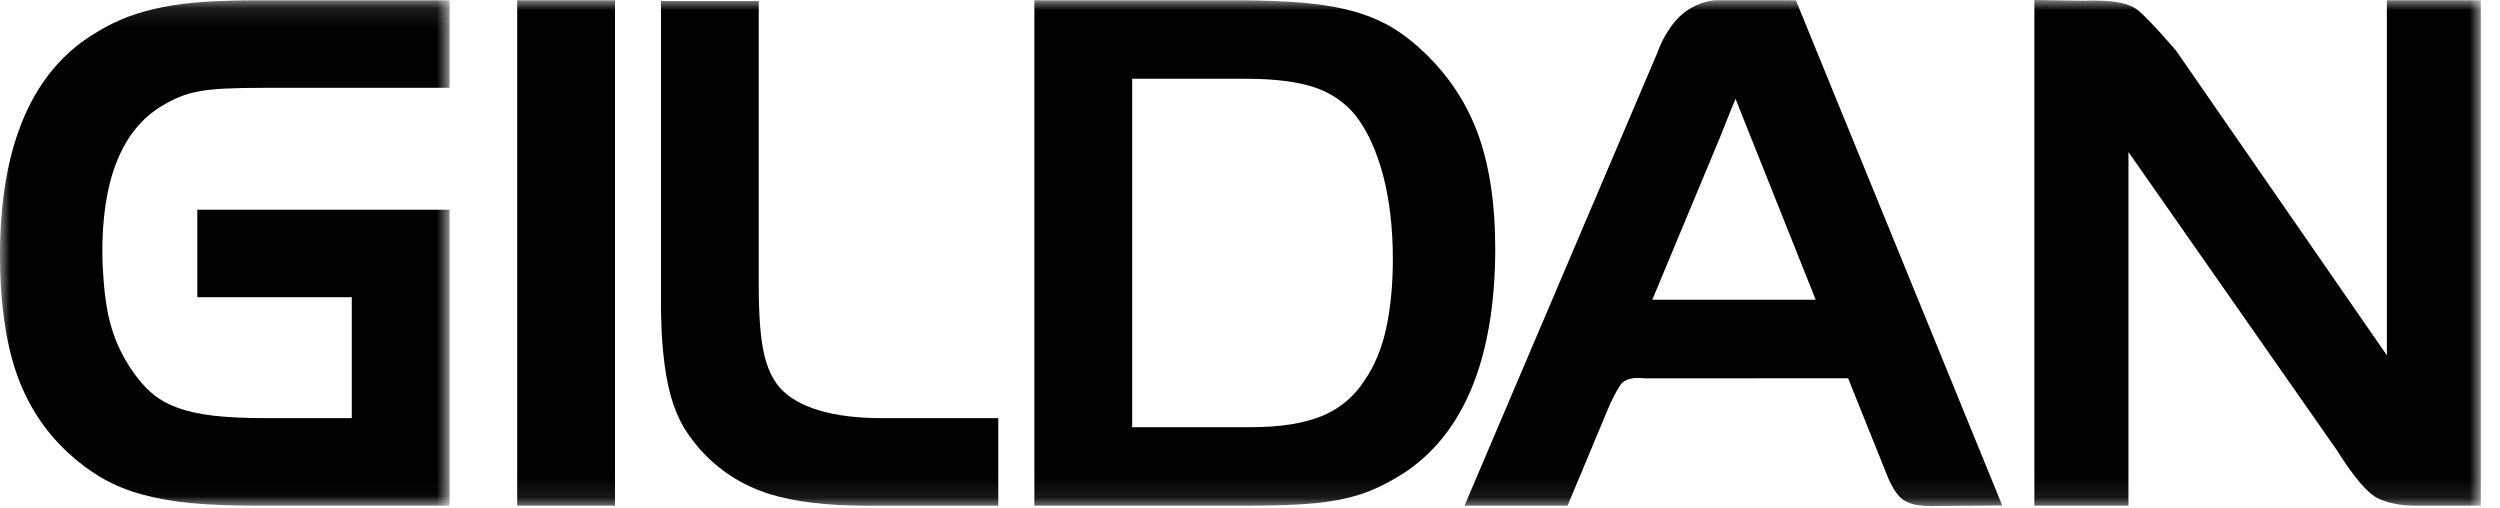
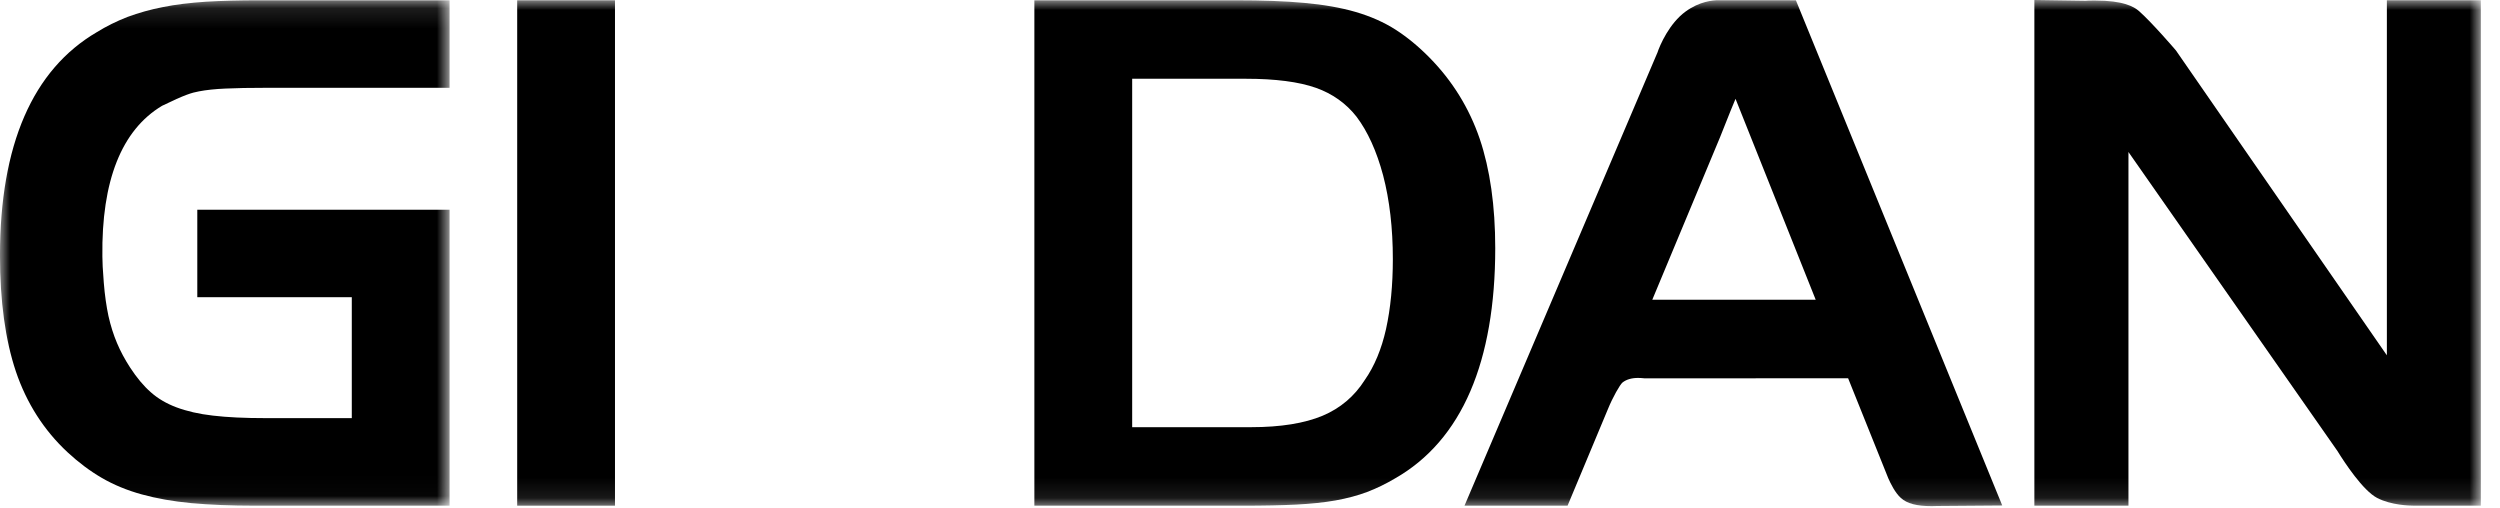
<svg xmlns="http://www.w3.org/2000/svg" xmlns:xlink="http://www.w3.org/1999/xlink" width="123px" height="25px" viewBox="0 0 123 25" version="1.1">
  <title>45DBB139-2E5E-4768-BFF2-D038903CE150</title>
  <desc>Created with sketchtool.</desc>
  <defs>
    <polygon id="path-1" points="0 0.113 22.119 0.113 22.119 24.978 0 24.978" />
    <polygon id="path-3" points="0 25.902 122.057 25.902 122.057 1 0 1" />
  </defs>
  <g id="Home" stroke="none" stroke-width="1" fill="none" fill-rule="evenodd">
    <g id="R-Homepage-Wide-Desktop" transform="translate(-418, -6826)">
      <g id="Gildan" transform="translate(418, 6825)">
        <g>
          <g id="Group-3" transform="translate(0, 0.902)">
            <mask id="mask-2" fill="white">
              <use xlink:href="#path-1" />
            </mask>
            <g id="Clip-2" />
-             <path d="M10.124,0.183 C9.335,0.236 8.626,0.322 8.021,0.445 C7.397,0.566 6.816,0.731 6.28,0.929 C5.734,1.141 5.226,1.394 4.771,1.676 C1.605,3.526 -0.001,7.225 -0.001,12.67 C-0.001,14.917 0.264,16.835 0.782,18.377 C1.31,19.937 2.166,21.273 3.321,22.347 C3.857,22.845 4.426,23.272 5.008,23.61 C5.59,23.949 6.252,24.223 6.971,24.421 C7.697,24.623 8.52,24.768 9.409,24.852 C10.309,24.934 11.367,24.978 12.562,24.978 L22.119,24.978 L22.119,10.416 L9.707,10.416 L9.707,14.721 L17.308,14.721 L17.308,20.67 L13.066,20.67 C12.05,20.67 11.178,20.63 10.476,20.546 C9.791,20.469 9.188,20.329 8.674,20.136 C8.181,19.95 7.763,19.702 7.418,19.395 C7.066,19.087 6.726,18.679 6.399,18.177 C6.139,17.776 5.923,17.372 5.758,16.979 C5.587,16.577 5.444,16.129 5.335,15.641 C5.237,15.178 5.155,14.626 5.106,14.003 L5.087,13.727 C5.058,13.317 5.04,13.114 5.037,12.718 C4.989,8.993 5.981,6.495 7.974,5.303 C8.28,5.12 8.575,4.97 8.85,4.86 C9.114,4.749 9.431,4.66 9.789,4.593 C10.146,4.524 10.586,4.477 11.1,4.455 C11.621,4.43 12.293,4.418 13.097,4.418 L22.119,4.418 L22.119,0.113 L12.745,0.113 C11.793,0.113 10.909,0.136 10.124,0.183" id="Fill-1" fill="#000000" mask="url(#mask-2)" />
+             <path d="M10.124,0.183 C9.335,0.236 8.626,0.322 8.021,0.445 C7.397,0.566 6.816,0.731 6.28,0.929 C5.734,1.141 5.226,1.394 4.771,1.676 C1.605,3.526 -0.001,7.225 -0.001,12.67 C-0.001,14.917 0.264,16.835 0.782,18.377 C1.31,19.937 2.166,21.273 3.321,22.347 C3.857,22.845 4.426,23.272 5.008,23.61 C5.59,23.949 6.252,24.223 6.971,24.421 C7.697,24.623 8.52,24.768 9.409,24.852 C10.309,24.934 11.367,24.978 12.562,24.978 L22.119,24.978 L22.119,10.416 L9.707,10.416 L9.707,14.721 L17.308,14.721 L17.308,20.67 L13.066,20.67 C12.05,20.67 11.178,20.63 10.476,20.546 C9.791,20.469 9.188,20.329 8.674,20.136 C8.181,19.95 7.763,19.702 7.418,19.395 C7.066,19.087 6.726,18.679 6.399,18.177 C6.139,17.776 5.923,17.372 5.758,16.979 C5.587,16.577 5.444,16.129 5.335,15.641 C5.237,15.178 5.155,14.626 5.106,14.003 L5.087,13.727 C5.058,13.317 5.04,13.114 5.037,12.718 C4.989,8.993 5.981,6.495 7.974,5.303 C9.114,4.749 9.431,4.66 9.789,4.593 C10.146,4.524 10.586,4.477 11.1,4.455 C11.621,4.43 12.293,4.418 13.097,4.418 L22.119,4.418 L22.119,0.113 L12.745,0.113 C11.793,0.113 10.909,0.136 10.124,0.183" id="Fill-1" fill="#000000" mask="url(#mask-2)" />
          </g>
          <mask id="mask-4" fill="white">
            <use xlink:href="#path-3" />
          </mask>
          <g id="Clip-5" />
          <polygon id="Fill-4" fill="#000000" mask="url(#mask-4)" points="25.446 25.88 30.257 25.88 30.257 1.015 25.446 1.015" />
-           <path d="M38.388,20.102 C38.008,19.669 37.739,19.085 37.583,18.369 C37.411,17.593 37.33,16.494 37.33,15.002 L37.33,1.05 L32.52,1.05 L32.52,15.912 C32.52,16.841 32.559,17.68 32.635,18.405 C32.71,19.148 32.826,19.82 32.98,20.401 C33.139,20.997 33.361,21.541 33.641,22.023 C33.92,22.486 34.262,22.93 34.652,23.334 C35.544,24.256 36.63,24.924 37.882,25.314 C39.099,25.688 40.701,25.881 42.634,25.881 L49.116,25.881 L49.116,21.573 L43.411,21.573 C40.991,21.573 39.295,21.073 38.388,20.102" id="Fill-6" fill="#000000" mask="url(#mask-4)" />
          <path d="M73.566,13.213 C73.566,11.133 73.308,9.322 72.803,7.832 C72.288,6.322 71.458,4.977 70.333,3.836 C69.793,3.286 69.233,2.827 68.666,2.462 C68.091,2.094 67.427,1.801 66.693,1.587 C65.971,1.377 65.117,1.227 64.155,1.141 C63.243,1.056 62.107,1.015 60.785,1.015 L50.891,1.015 L50.891,25.88 L61.155,25.88 C62.185,25.88 63.066,25.861 63.768,25.826 C64.495,25.789 65.148,25.721 65.706,25.622 C66.284,25.518 66.804,25.378 67.256,25.208 C67.718,25.032 68.189,24.805 68.643,24.534 C70.276,23.602 71.521,22.16 72.343,20.244 C73.154,18.358 73.566,15.993 73.566,13.213 M68.528,13.753 C68.528,15.014 68.417,16.17 68.193,17.188 C67.971,18.178 67.622,19.016 67.15,19.692 C66.641,20.497 65.944,21.086 65.077,21.452 C64.186,21.827 63.003,22.017 61.566,22.017 L55.703,22.017 L55.703,4.875 L61.308,4.875 C62.747,4.875 63.907,5.025 64.749,5.323 C65.555,5.609 66.226,6.086 66.735,6.734 C67.288,7.462 67.731,8.435 68.05,9.63 C68.368,10.844 68.528,12.232 68.528,13.753" id="Fill-7" fill="#000000" mask="url(#mask-4)" />
          <path d="M84.532,1.012 C84.281,1.012 83.62,1.064 82.932,1.567 C82.139,2.143 81.67,3.203 81.534,3.621 L81.532,3.619 L72.053,25.88 L77.124,25.88 L79.111,21.125 C79.351,20.536 79.698,19.931 79.825,19.821 C80.016,19.671 80.271,19.594 80.593,19.594 C80.712,19.594 80.81,19.604 80.888,19.612 L80.912,19.615 L90.927,19.61 L92.906,24.537 C93.018,24.788 93.237,25.245 93.524,25.501 C93.832,25.778 94.301,25.902 95.045,25.902 C95.192,25.902 95.304,25.895 95.308,25.895 L98.51,25.87 L88.358,1.015 L84.532,1.012 Z M89.333,15.748 L81.292,15.748 L84.624,7.757 L84.921,7.012 C85.062,6.654 85.192,6.331 85.388,5.862 L89.333,15.748 Z" id="Fill-8" fill="#000000" mask="url(#mask-4)" />
          <path d="M117.434,18.482 L107.06,3.488 L107.027,3.448 C107.016,3.436 105.901,2.134 105.245,1.55 C104.983,1.324 104.475,1.027 103.08,1.027 C102.848,1.027 102.701,1.028 102.601,1.039 L100.091,1 L100.091,25.878 L104.72,25.878 L104.72,8.479 L115.001,23.188 C115.356,23.762 116.256,25.133 116.954,25.498 C117.651,25.861 118.564,25.878 118.743,25.878 L122.057,25.878 L122.057,1.014 L117.434,1.014 L117.434,18.482 Z" id="Fill-9" fill="#000000" mask="url(#mask-4)" />
        </g>
      </g>
    </g>
  </g>
</svg>